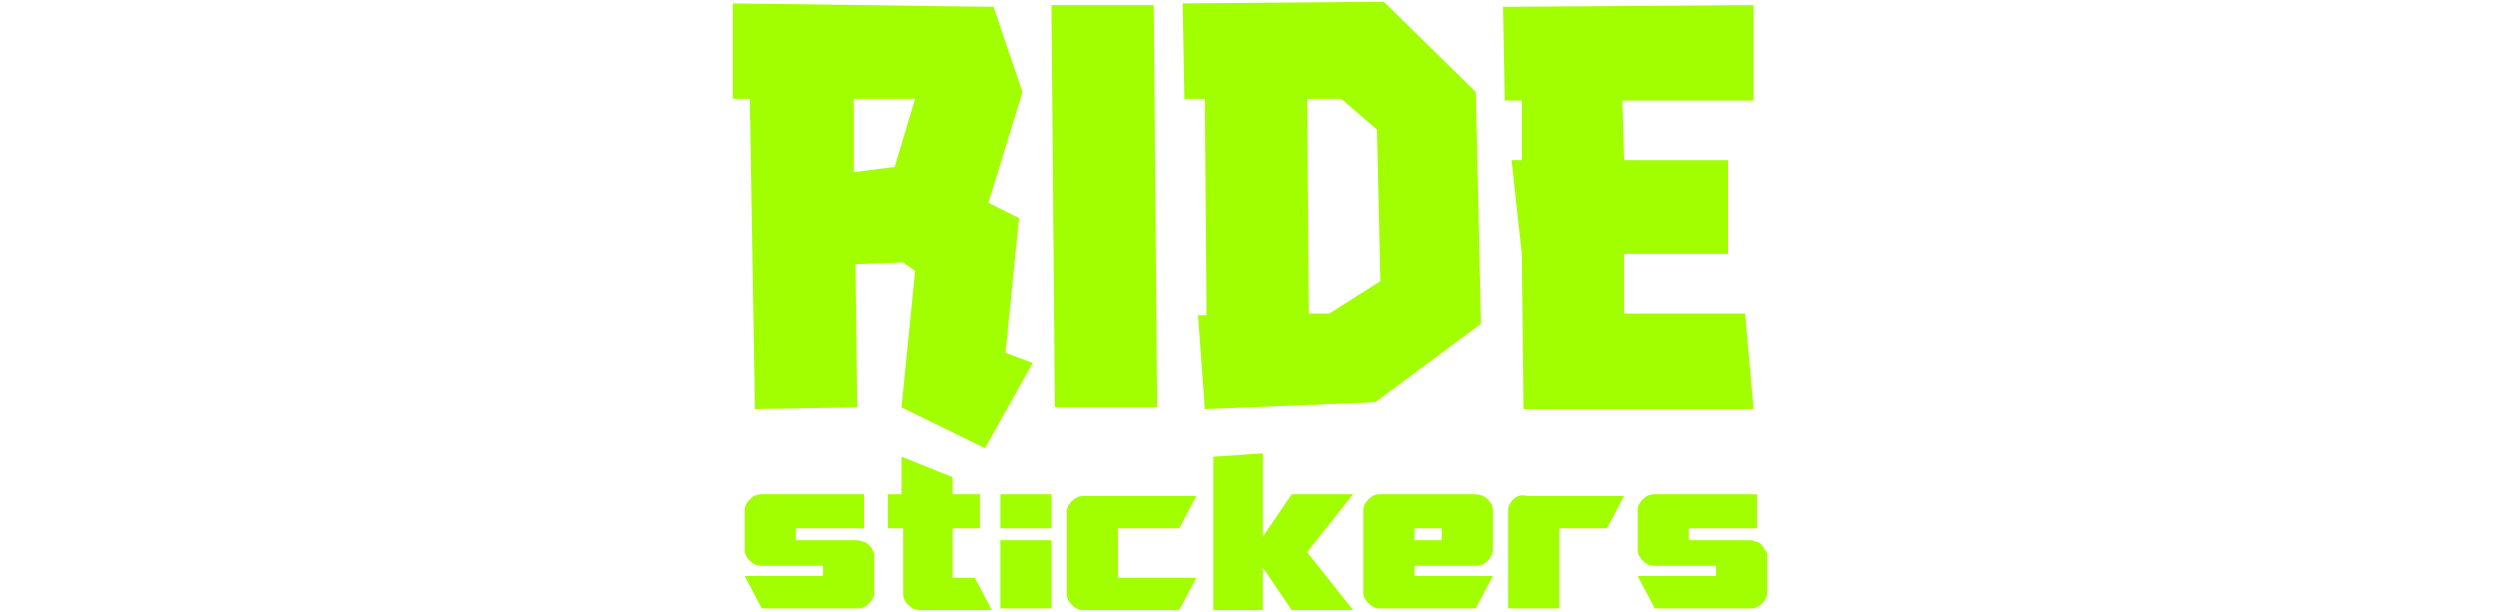
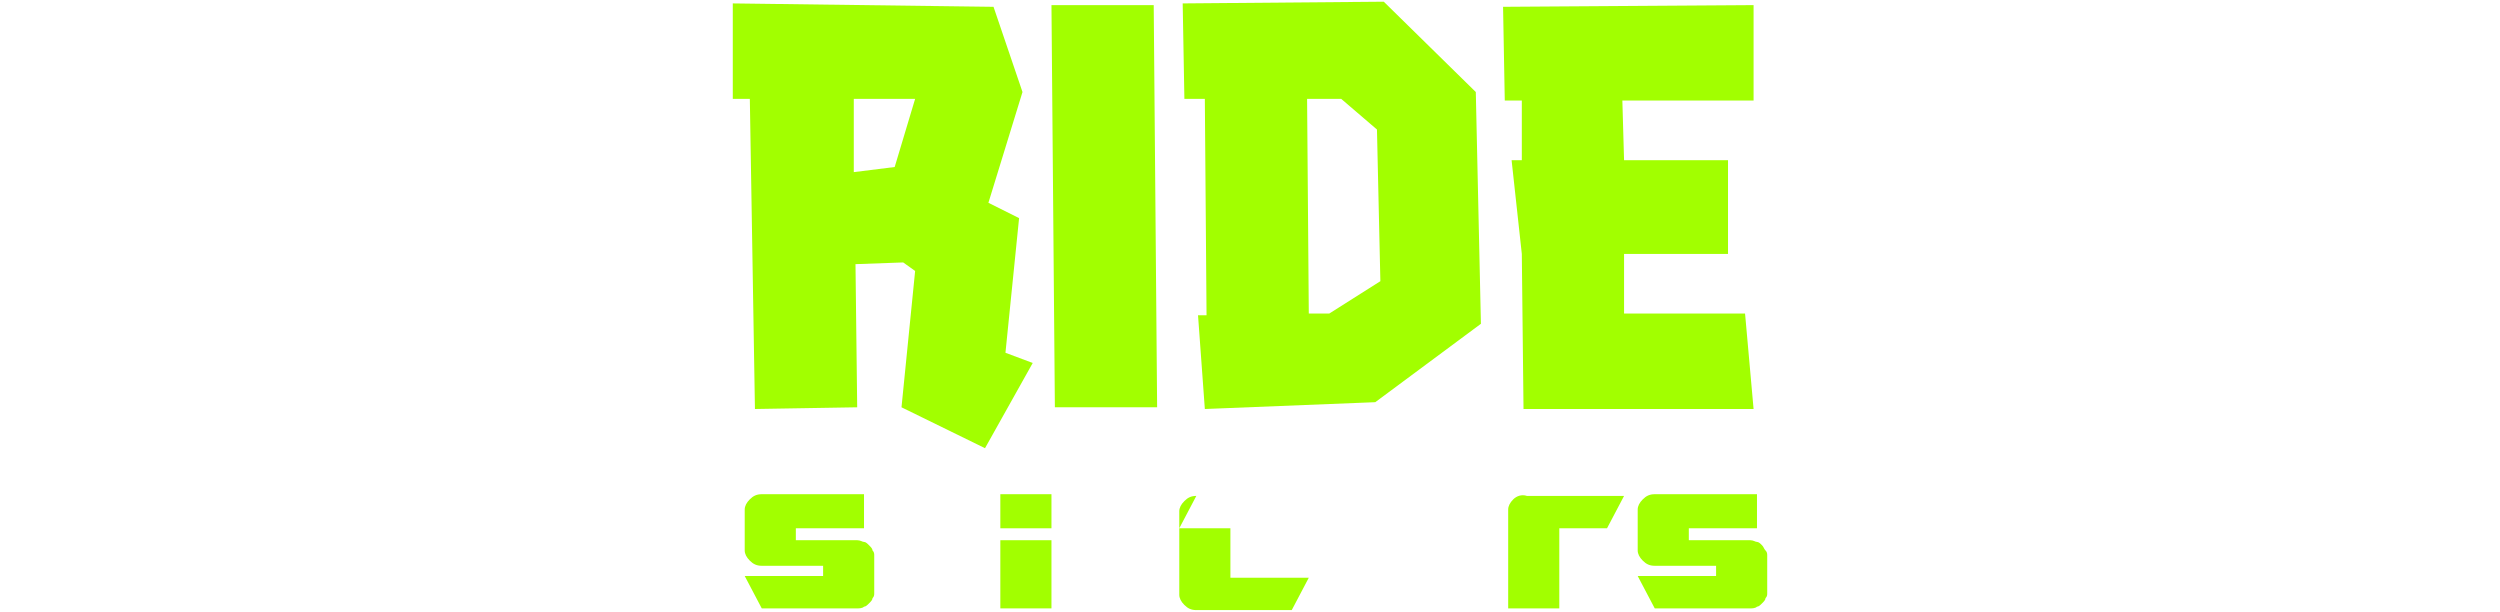
<svg xmlns="http://www.w3.org/2000/svg" version="1.1" id="Layer_1" x="0px" y="0px" viewBox="0 0 146.7 35.9" style="enable-background:new 0 0 146.7 35.9;" xml:space="preserve">
  <style type="text/css"> .st0{fill:#A2FF00;} </style>
  <g>
    <path class="st0" d="M51,32c-0.1-0.1-0.2-0.2-0.3-0.2c-0.1,0-0.2-0.1-0.4-0.1h-3.6V31h4V29h-6c-0.3,0-0.5,0.1-0.7,0.3 c-0.2,0.2-0.3,0.4-0.3,0.6v2.4c0,0.2,0.1,0.4,0.3,0.6c0.2,0.2,0.4,0.3,0.7,0.3h3.6v0.6h-4.6l1,1.9h5.6c0.1,0,0.3,0,0.4-0.1 c0.1,0,0.2-0.1,0.3-0.2c0.1-0.1,0.2-0.2,0.2-0.3c0.1-0.1,0.1-0.2,0.1-0.3v-2.2c0-0.1,0-0.2-0.1-0.3C51.2,32.2,51.1,32.1,51,32z" />
    <path class="st0" d="M103.6,32.3c-0.1-0.1-0.1-0.2-0.2-0.3c-0.1-0.1-0.2-0.2-0.3-0.2c-0.1,0-0.2-0.1-0.4-0.1h-3.6V31h4V29h-6 c-0.3,0-0.5,0.1-0.7,0.3c-0.2,0.2-0.3,0.4-0.3,0.6v2.4c0,0.2,0.1,0.4,0.3,0.6c0.2,0.2,0.4,0.3,0.7,0.3h3.6v0.6h-4.6l1,1.9h5.6 c0.1,0,0.3,0,0.4-0.1c0.1,0,0.2-0.1,0.3-0.2c0.1-0.1,0.2-0.2,0.2-0.3c0.1-0.1,0.1-0.2,0.1-0.3v-2.2 C103.7,32.5,103.7,32.4,103.6,32.3z" />
-     <path class="st0" d="M55.9,33.8V31h1.6v-2h-1.6v-1l-3-1.2V29h-0.8v2H53v3.9c0,0.2,0.1,0.4,0.3,0.6c0.2,0.2,0.4,0.3,0.7,0.3h4.2 l-1-1.9H55.9z" />
    <rect x="58.7" y="31.7" class="st0" width="3" height="4" />
    <rect x="58.7" y="29" class="st0" width="3" height="2" />
-     <path class="st0" d="M69.2,31l1-1.9h-6.6c-0.3,0-0.5,0.1-0.7,0.3c-0.2,0.2-0.3,0.4-0.3,0.6v4.9c0,0.2,0.1,0.4,0.3,0.6 c0.2,0.2,0.4,0.3,0.7,0.3h5.6l1-1.9h-4.6V31H69.2z" />
-     <polygon class="st0" points="75.8,29 74.1,31.5 74.1,26.6 71.2,26.8 71.2,35.8 74.1,35.8 74.1,33.3 75.8,35.8 79.4,35.8 76.7,32.4 79.4,29 " />
-     <path class="st0" d="M86.6,29H81c-0.3,0-0.5,0.1-0.7,0.3c-0.2,0.2-0.3,0.4-0.3,0.6v4.9c0,0.2,0.1,0.4,0.3,0.6 c0.2,0.2,0.4,0.3,0.7,0.3h5.6l1-1.9H83v-0.6h3.6c0.3,0,0.5-0.1,0.7-0.3c0.2-0.2,0.3-0.4,0.3-0.6v-2.4c0-0.2-0.1-0.4-0.3-0.6 C87.1,29.1,86.8,29,86.6,29z M84.6,31.7H83V31h1.6V31.7z" />
+     <path class="st0" d="M69.2,31l1-1.9c-0.3,0-0.5,0.1-0.7,0.3c-0.2,0.2-0.3,0.4-0.3,0.6v4.9c0,0.2,0.1,0.4,0.3,0.6 c0.2,0.2,0.4,0.3,0.7,0.3h5.6l1-1.9h-4.6V31H69.2z" />
    <path class="st0" d="M88.8,29.3c-0.2,0.2-0.3,0.4-0.3,0.6v5.8h3V31h2.8l1-1.9h-5.7C89.3,29,89,29.1,88.8,29.3z" />
    <path class="st0" d="M44.3,24l6-0.1l-0.1-8.4l2.8-0.1l0.7,0.5l-0.8,8l4.9,2.4l2.8-5L59,20.7l0.8-7.9L58,11.9l2-6.5l-1.7-5L43,0.2 l0,5.6h1L44.3,24z M53.7,5.8l-1.2,4l-2.4,0.3l0-4.3H53.7z" />
    <polygon class="st0" points="67.7,0.3 61.7,0.3 61.9,23.9 67.9,23.9 " />
    <path class="st0" d="M86.9,19L86.6,5.4l-5.4-5.3L69.4,0.2l0.1,5.6h1.2l0.1,12.7l-0.5,0l0.4,5.5l10-0.4L86.9,19z M76.8,18.4 L76.7,5.8h2l2.1,1.8l0.2,8.9L78,18.4L76.8,18.4z" />
    <polygon class="st0" points="89.3,9.4 88.7,9.4 89.3,14.9 89.4,24 102.9,24 102.4,18.4 95.3,18.4 95.3,14.9 101.4,14.9 101.4,9.4 95.3,9.4 95.2,5.9 102.9,5.9 102.9,0.3 88.2,0.4 88.3,5.9 89.3,5.9 " />
  </g>
</svg>